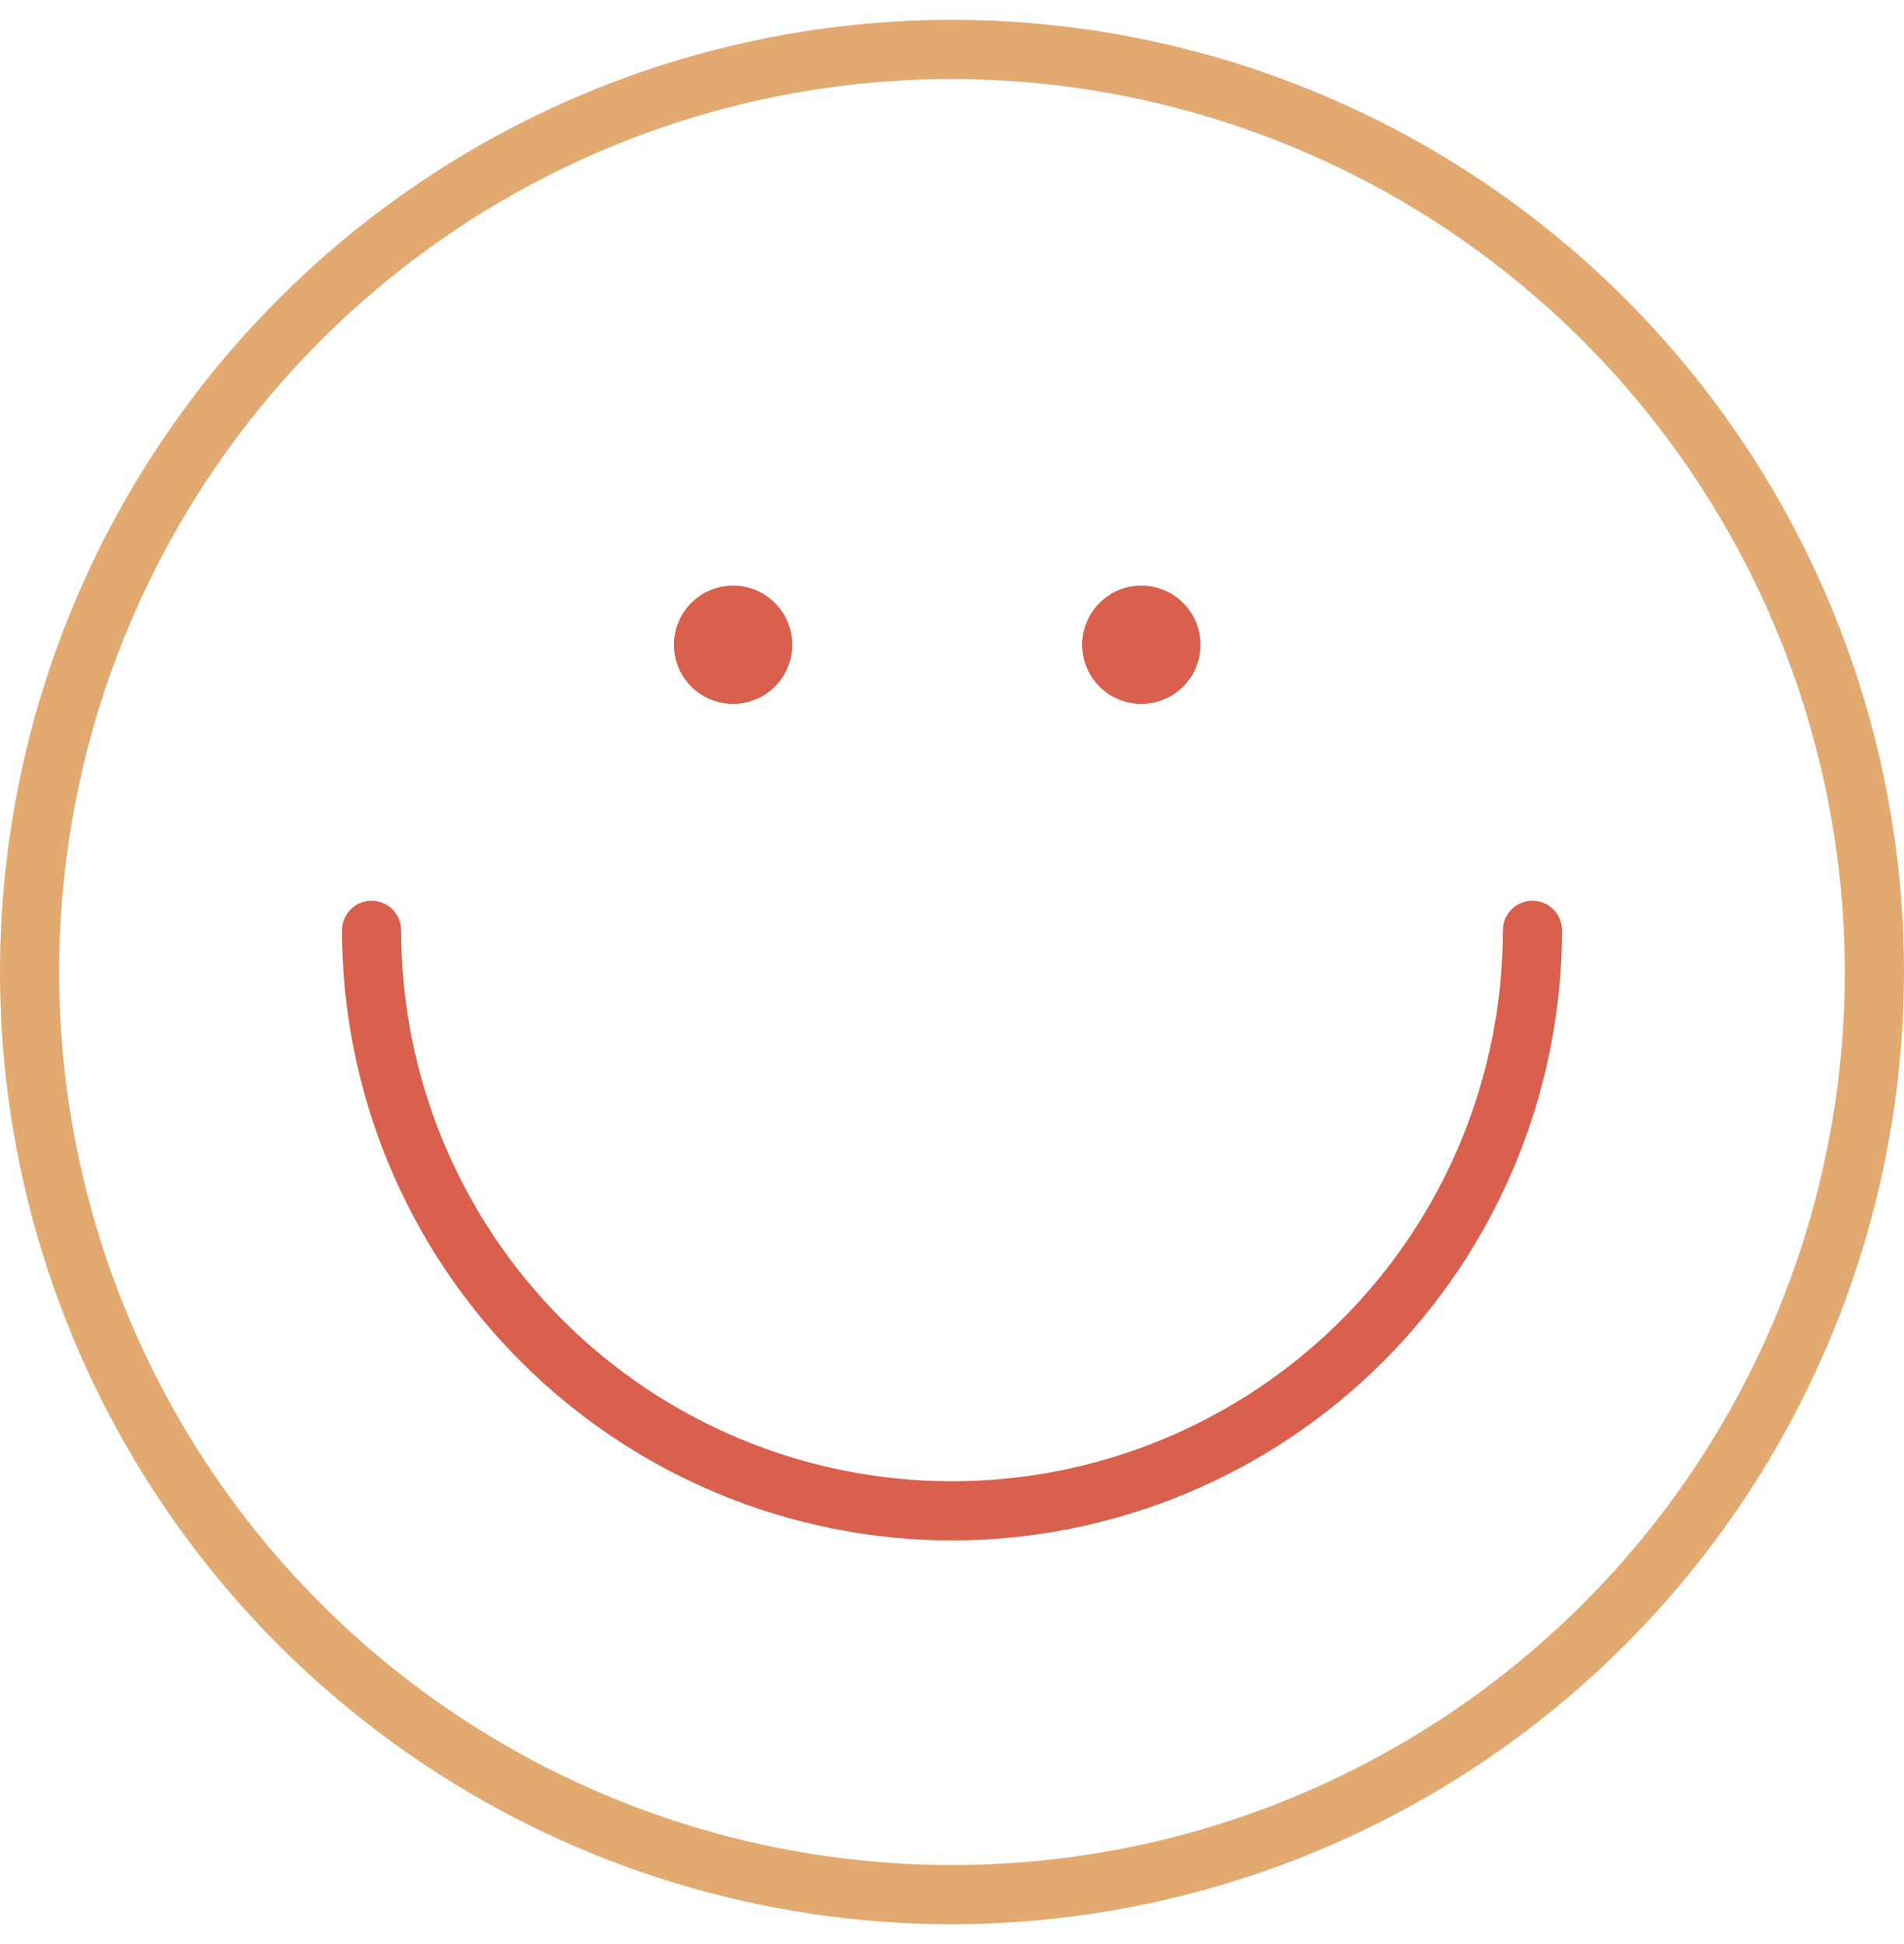
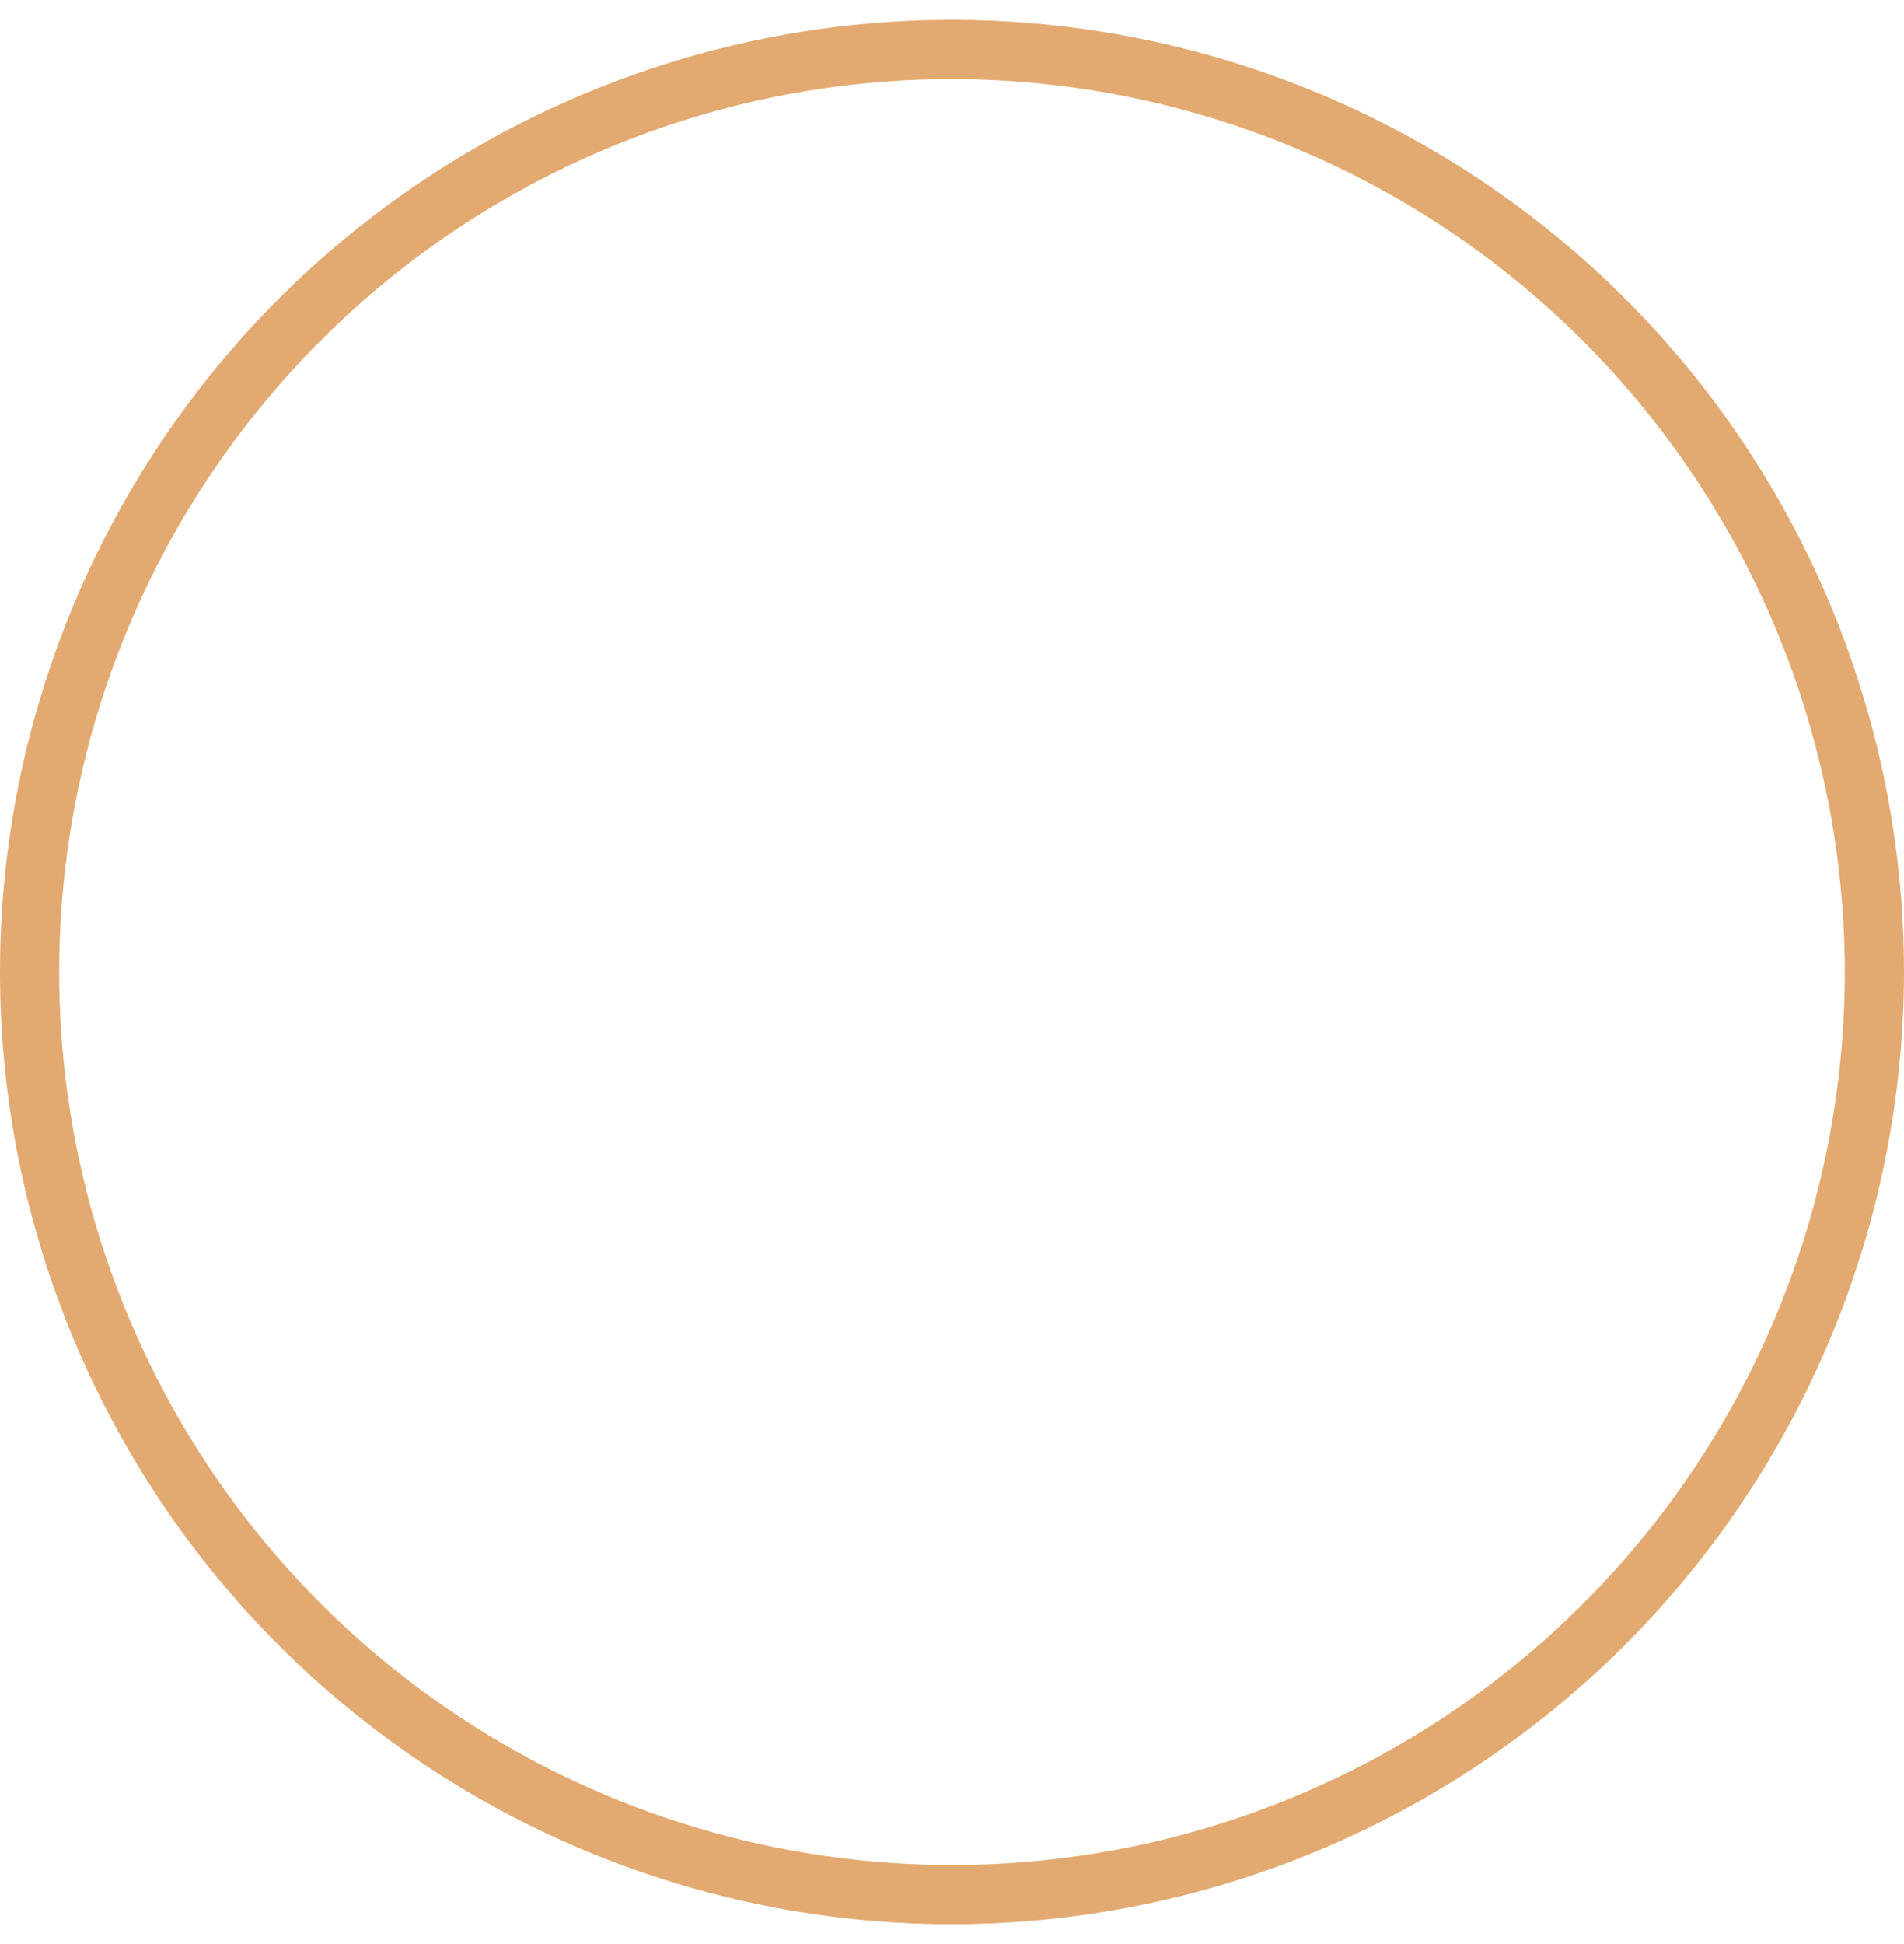
<svg xmlns="http://www.w3.org/2000/svg" width="48" height="49" viewBox="0 0 48 49" fill="none">
  <path d="M24 48.5C19.253 48.5 14.613 47.092 10.666 44.455C6.72 41.818 3.643 38.07 1.827 33.684C0.01 29.299 -0.465 24.473 0.461 19.818C1.387 15.162 3.673 10.886 7.029 7.529C10.386 4.173 14.662 1.887 19.318 0.961C23.973 0.035 28.799 0.51 33.184 2.327C37.57 4.143 41.318 7.22 43.955 11.166C46.592 15.113 48 19.753 48 24.5C47.992 30.863 45.461 36.963 40.962 41.462C36.463 45.961 30.363 48.492 24 48.5ZM24 1.992C19.548 1.992 15.197 3.312 11.495 5.785C7.794 8.258 4.909 11.774 3.205 15.886C1.501 19.999 1.056 24.525 1.924 28.891C2.793 33.257 4.936 37.268 8.084 40.416C11.232 43.564 15.243 45.707 19.609 46.576C23.975 47.444 28.501 46.999 32.614 45.295C36.727 43.591 40.242 40.706 42.715 37.005C45.188 33.303 46.508 28.952 46.508 24.5C46.501 18.533 44.127 12.812 39.907 8.593C35.688 4.373 29.967 2 24 1.992Z" fill="#E2A970" />
-   <path fill-rule="evenodd" clip-rule="evenodd" d="M19.973 16.251C19.973 16.546 19.885 16.835 19.721 17.08C19.557 17.325 19.325 17.517 19.052 17.629C18.779 17.742 18.48 17.772 18.19 17.714C17.901 17.657 17.635 17.515 17.426 17.306C17.218 17.098 17.076 16.832 17.018 16.542C16.961 16.253 16.99 15.953 17.103 15.681C17.216 15.408 17.407 15.175 17.652 15.011C17.898 14.847 18.186 14.76 18.481 14.76C18.877 14.76 19.256 14.917 19.536 15.197C19.816 15.476 19.973 15.856 19.973 16.251ZM24 38.827C19.923 38.823 16.013 37.202 13.13 34.318C10.247 31.435 8.626 27.526 8.622 23.448C8.622 23.251 8.7 23.061 8.84 22.921C8.98 22.781 9.17 22.703 9.367 22.703C9.565 22.703 9.755 22.781 9.895 22.921C10.035 23.061 10.113 23.251 10.113 23.448C10.113 25.272 10.472 27.078 11.17 28.763C11.868 30.448 12.891 31.979 14.181 33.268C15.47 34.557 17.001 35.58 18.686 36.278C20.371 36.976 22.176 37.335 24 37.335C25.824 37.335 27.63 36.976 29.314 36.278C30.999 35.58 32.53 34.557 33.82 33.268C35.109 31.979 36.132 30.448 36.83 28.763C37.528 27.078 37.887 25.272 37.887 23.448C37.887 23.251 37.965 23.061 38.105 22.921C38.245 22.781 38.435 22.703 38.633 22.703C38.831 22.703 39.02 22.781 39.16 22.921C39.3 23.061 39.379 23.251 39.379 23.448C39.375 27.526 37.753 31.435 34.87 34.318C31.987 37.202 28.078 38.823 24 38.827ZM30.014 17.08C30.177 16.835 30.265 16.546 30.265 16.251C30.265 15.856 30.108 15.476 29.828 15.197C29.548 14.917 29.169 14.76 28.773 14.76C28.478 14.76 28.19 14.847 27.945 15.011C27.699 15.175 27.508 15.408 27.395 15.681C27.282 15.953 27.253 16.253 27.31 16.542C27.368 16.832 27.51 17.098 27.718 17.306C27.927 17.515 28.193 17.657 28.482 17.714C28.772 17.772 29.072 17.742 29.344 17.629C29.617 17.517 29.85 17.325 30.014 17.08Z" fill="#D8604C" />
</svg>